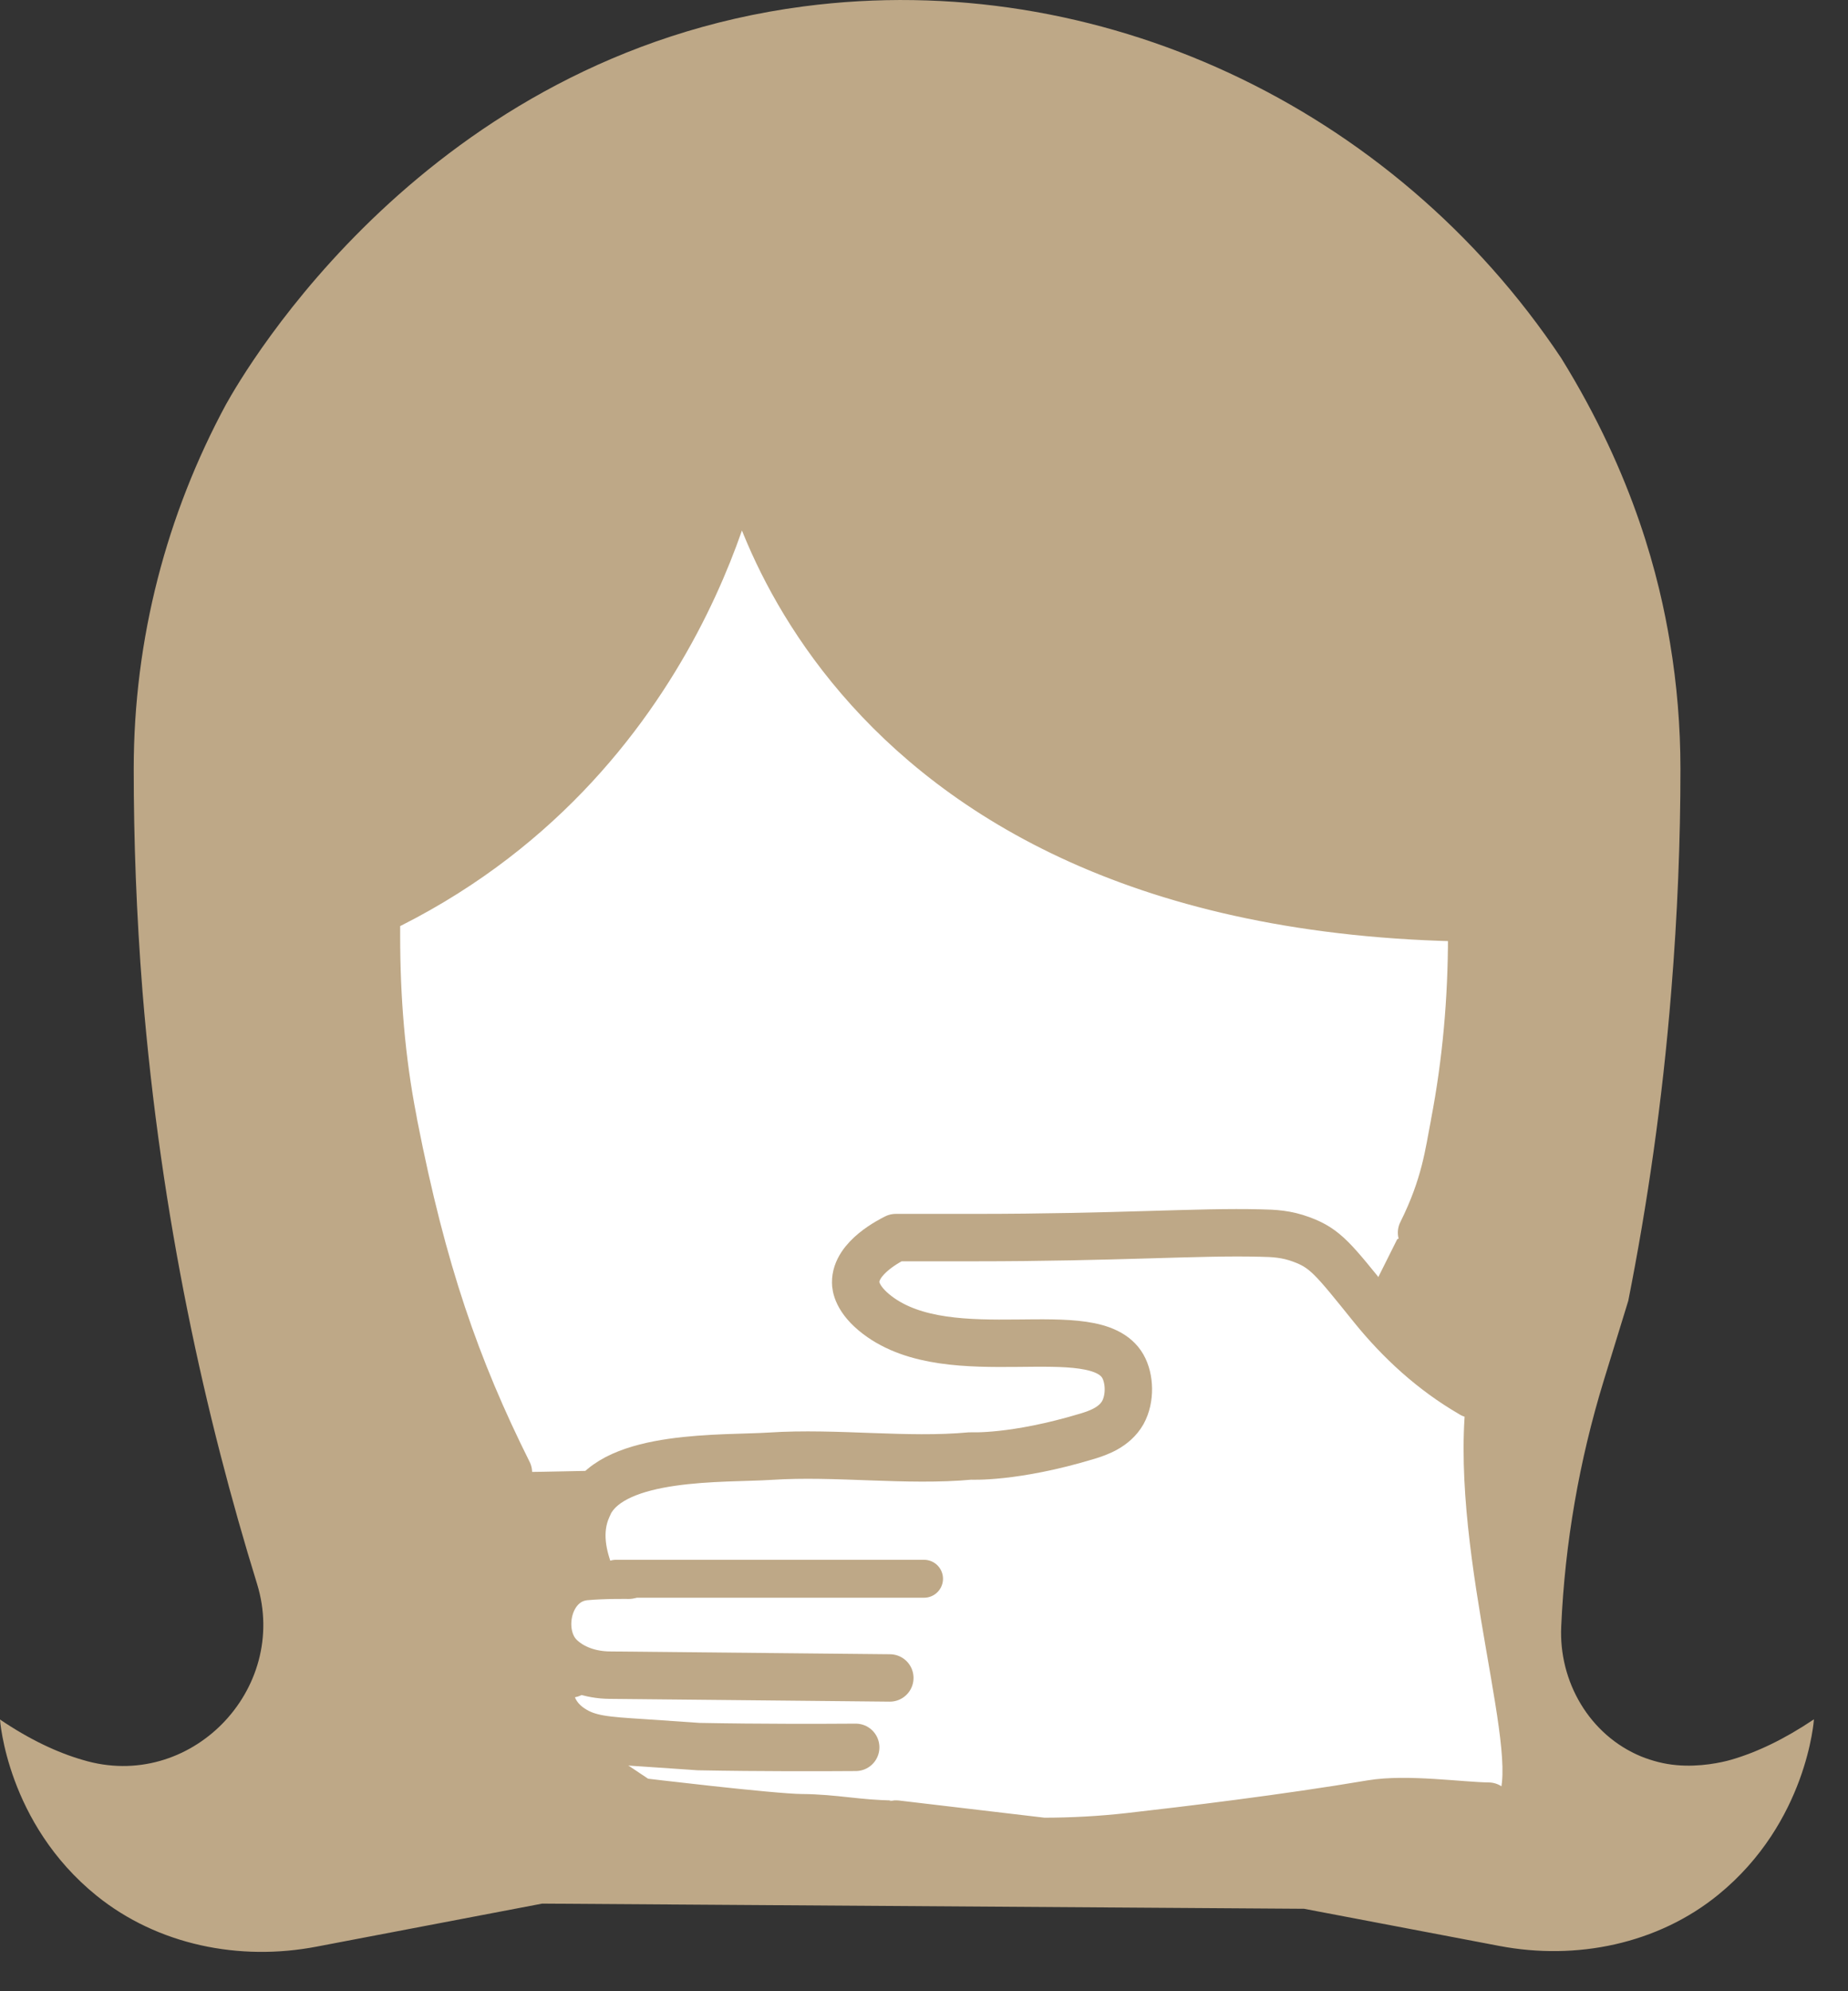
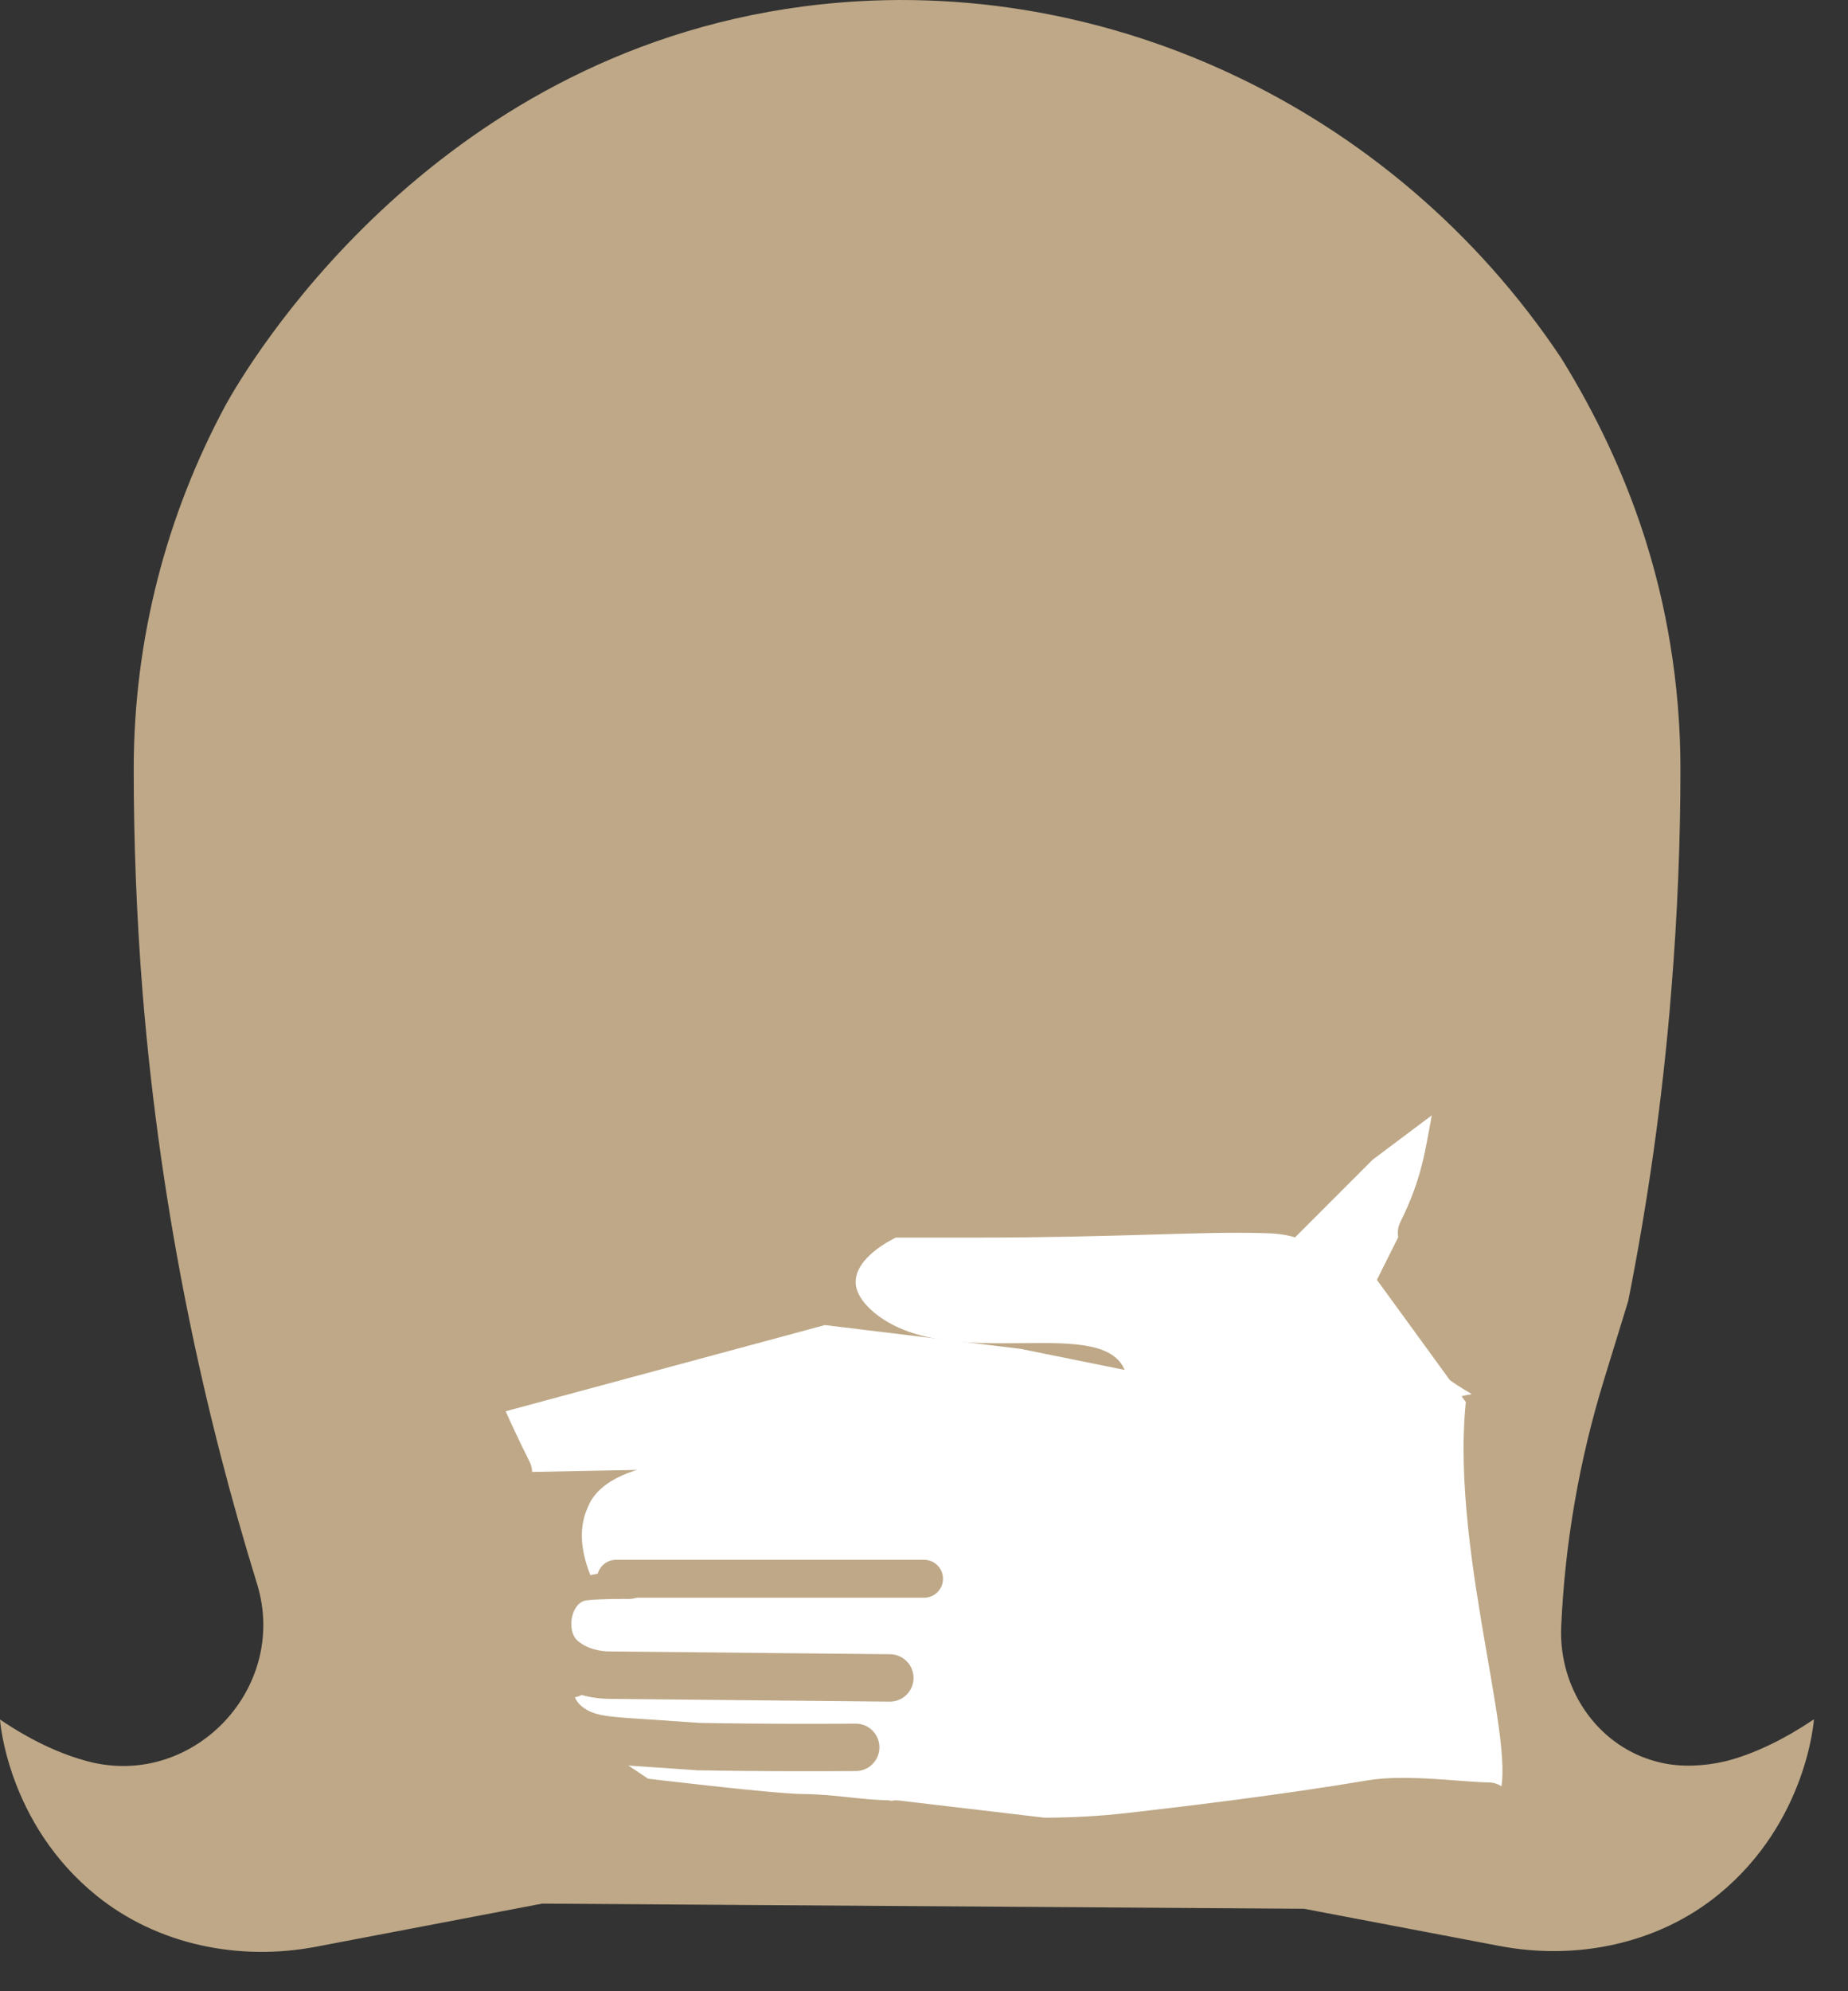
<svg xmlns="http://www.w3.org/2000/svg" width="39" height="42" viewBox="0 0 39 42" fill="none">
  <rect x="0" y="0" width="39" height="42" fill="#333333" stroke="none" />
  <path d="M27.521 40.261L31.643 41.045C33.268 41.355 34.985 41.004 36.262 39.965C38.142 38.434 38.281 36.265 38.281 36.265C37.65 36.689 37.07 36.962 36.536 37.117C36.331 37.176 35.872 37.276 35.38 37.231C35.115 37.208 34.865 37.14 34.637 37.049C33.542 36.597 32.892 35.467 32.948 34.301C33.026 32.546 33.328 30.81 33.843 29.128L34.363 27.437C34.763 25.419 35.083 23.235 35.269 20.921C35.403 19.28 35.464 17.712 35.464 16.222C35.464 15.32 35.389 14.431 35.245 13.565C35.023 12.221 34.503 10.065 32.948 7.554C29.392 2.222 23.153 -0.676 16.961 0.135C9.001 1.178 5.166 7.818 4.767 8.534C3.523 10.84 2.822 13.46 2.822 16.222C2.822 17.712 2.878 19.28 3.008 20.921C3.398 25.719 4.345 29.916 5.426 33.412C6.109 35.64 4.011 37.805 1.745 37.121C1.212 36.967 0.627 36.693 0 36.269C0 36.269 0.144 38.457 2.042 39.988C3.328 41.023 5.05 41.373 6.684 41.059L11.442 40.152" fill="#BEA887" />
  <path d="M14.982 38.389L26.5 38.5C28.322 38.304 31 38.5 31.5 38C32.153 37.347 30.552 32.912 30.883 29.587L29 27L31 23L29 24.5L23.5 30L21.938 30.76H18.957L16.472 31.934L12.994 32.521L12.497 34.868L12 36.629L13 37.5L14.982 38.389Z" fill="white" stroke="white" stroke-width="0.1" />
  <path d="M19.882 31C17.137 30.833 11.659 31 11 31L10 30L17.412 28L21.529 28.5L24 29V30.5L19.882 31Z" fill="white" stroke="white" stroke-width="0.1" />
-   <path d="M30 26C30.5 25 30.574 24.304 30.686 23.74C30.686 23.73 30.691 23.716 30.691 23.707C30.942 22.402 31.058 21.073 31.058 19.745V19.361C17.162 19.18 15.634 9.39 15.634 9.39C15.634 9.39 14.554 16.074 7.945 19.222V19.74C7.945 21.05 8.048 22.351 8.299 23.633C8.304 23.67 8.313 23.703 8.318 23.74C8.923 26.818 9.627 28.85 10.73 31.058" fill="white" />
  <path d="M30 26C30.5 25 30.574 24.304 30.686 23.74C30.686 23.73 30.691 23.716 30.691 23.707C30.942 22.402 31.058 21.073 31.058 19.745V19.361C17.162 19.18 15.634 9.39 15.634 9.39C15.634 9.39 14.554 16.074 7.945 19.222V19.74C7.945 21.05 8.048 22.351 8.299 23.633C8.304 23.67 8.313 23.703 8.318 23.74C8.923 26.818 9.627 28.85 10.73 31.058" stroke="#BEA887" stroke-linecap="round" stroke-linejoin="round" />
  <path d="M12.058 35.3C12.012 35.359 11.331 35.2 11.678 36.009C11.775 36.231 11.937 36.37 12.058 36.45C12.414 36.688 12.78 36.709 13.571 36.76C14.778 36.84 14.649 36.835 14.742 36.84C16.065 36.865 17.337 36.861 18.059 36.856" fill="white" />
  <path d="M12.058 35.3C12.012 35.359 11.331 35.2 11.678 36.009C11.775 36.231 11.937 36.37 12.058 36.45C12.414 36.688 12.78 36.709 13.571 36.76C14.778 36.84 14.649 36.835 14.742 36.84C16.065 36.865 17.337 36.861 18.059 36.856" stroke="#BEA887" stroke-linecap="round" stroke-linejoin="round" />
  <path d="M13.271 33.226C13.271 33.226 12.733 33.218 12.347 33.255C11.548 33.335 11.323 34.456 11.819 34.943C12.085 35.203 12.471 35.329 12.862 35.333L18.779 35.392" fill="white" />
  <path d="M13.271 33.226C13.271 33.226 12.733 33.218 12.347 33.255C11.548 33.335 11.323 34.456 11.819 34.943C12.085 35.203 12.471 35.329 12.862 35.333L18.779 35.392" stroke="#BEA887" stroke-linecap="round" stroke-linejoin="round" />
  <path d="M12.459 33.225C12.315 32.854 12.166 32.31 12.406 31.79C12.421 31.761 12.43 31.737 12.44 31.712C12.978 30.662 15.275 30.778 16.256 30.715C17.65 30.624 19.13 30.836 20.485 30.71C20.485 30.71 21.394 30.763 22.956 30.291C23.172 30.224 23.518 30.108 23.696 29.795C23.859 29.501 23.845 29.077 23.696 28.817C23.095 27.771 20.077 28.928 18.515 27.738C18.077 27.405 18.058 27.121 18.058 27.053C18.049 26.523 18.808 26.153 18.904 26.104C19.289 26.104 19.865 26.104 20.567 26.104C23.556 26.104 25.301 25.974 26.599 26.008C26.892 26.013 27.151 26.027 27.464 26.143C27.973 26.331 28.137 26.552 28.954 27.564C29.54 28.292 30.237 28.928 31.044 29.395C31.049 29.395 31.054 29.4 31.059 29.405" fill="white" />
-   <path d="M12.459 33.225C12.315 32.854 12.166 32.31 12.406 31.79C12.421 31.761 12.43 31.737 12.44 31.712C12.978 30.662 15.275 30.778 16.256 30.715C17.65 30.624 19.13 30.836 20.485 30.71C20.485 30.71 21.394 30.763 22.956 30.291C23.172 30.224 23.518 30.108 23.696 29.795C23.859 29.501 23.845 29.077 23.696 28.817C23.095 27.771 20.077 28.928 18.515 27.738C18.077 27.405 18.058 27.121 18.058 27.053C18.049 26.523 18.808 26.153 18.904 26.104C19.289 26.104 19.865 26.104 20.567 26.104C23.556 26.104 25.301 25.974 26.599 26.008C26.892 26.013 27.151 26.027 27.464 26.143C27.973 26.331 28.137 26.552 28.954 27.564C29.54 28.292 30.237 28.928 31.044 29.395C31.049 29.395 31.054 29.4 31.059 29.405" stroke="#BEA887" stroke-linecap="round" stroke-linejoin="round" />
  <path d="M31.413 38.096C30.833 38.09 29.69 37.92 28.94 38.046C27.13 38.352 25.026 38.604 23.842 38.738C23.244 38.806 22.626 38.84 22.014 38.84L18.913 38.474C18.639 38.472 19.092 38.476 18.818 38.474C18.137 38.47 17.599 38.344 16.913 38.34C16.292 38.336 13.5 38 13.5 38L12 37" stroke="#BEA887" stroke-linecap="round" stroke-linejoin="round" />
  <path d="M13 33.3C15.128 33.3 17.377 33.3 19.501 33.3" stroke="#BEA887" stroke-width="0.8" stroke-linecap="round" stroke-linejoin="round" />
</svg>